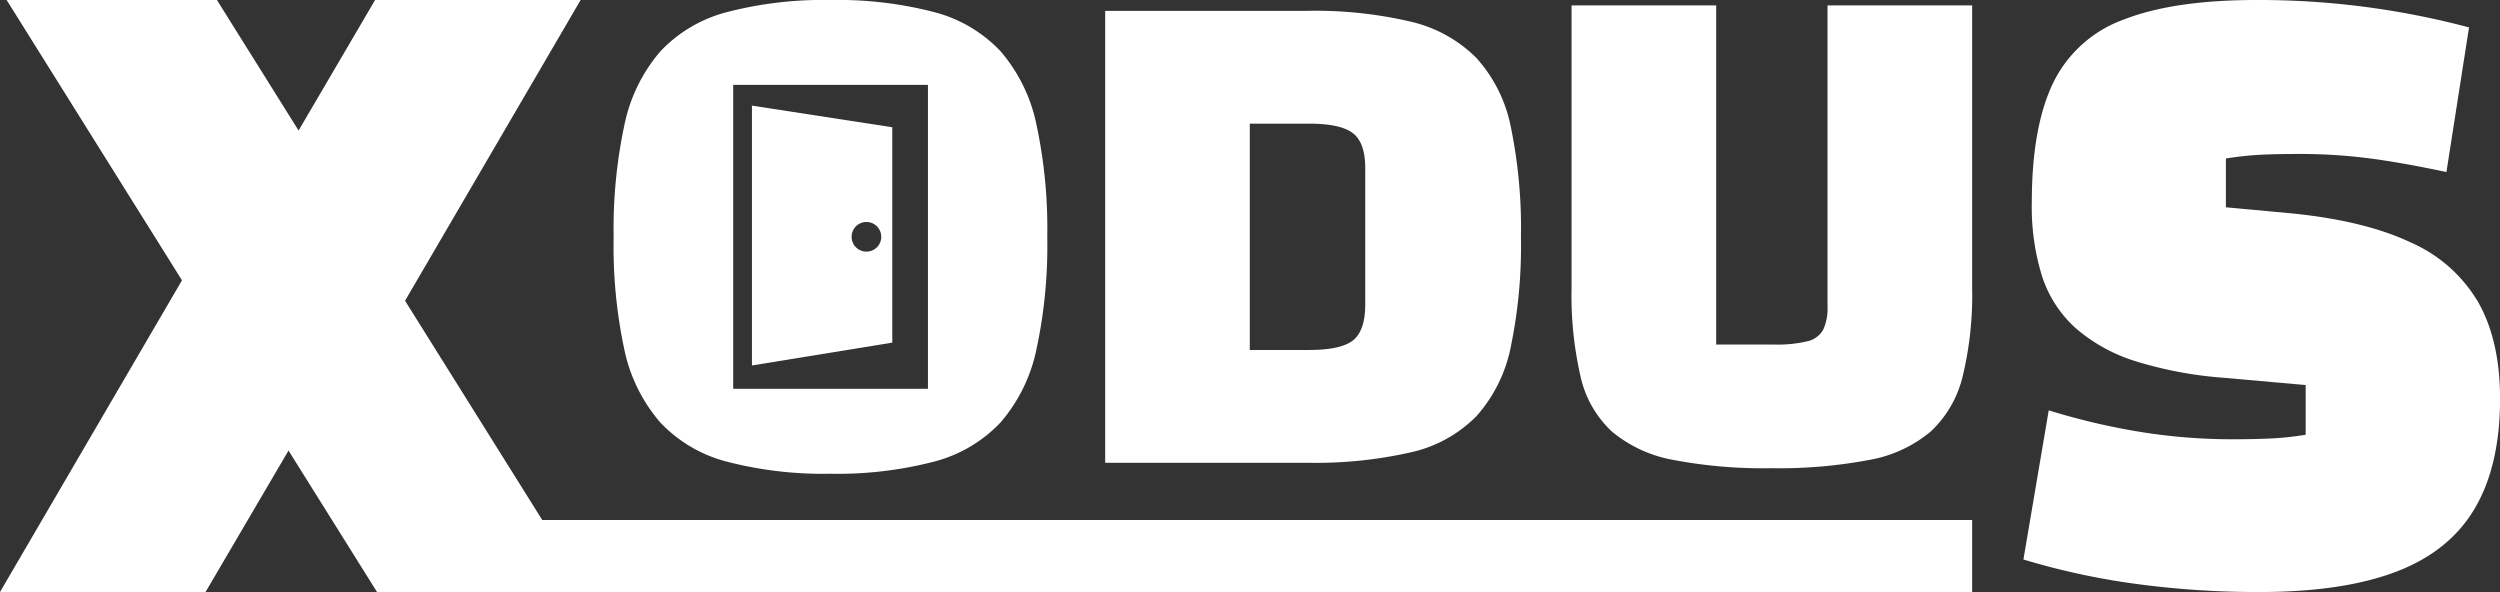
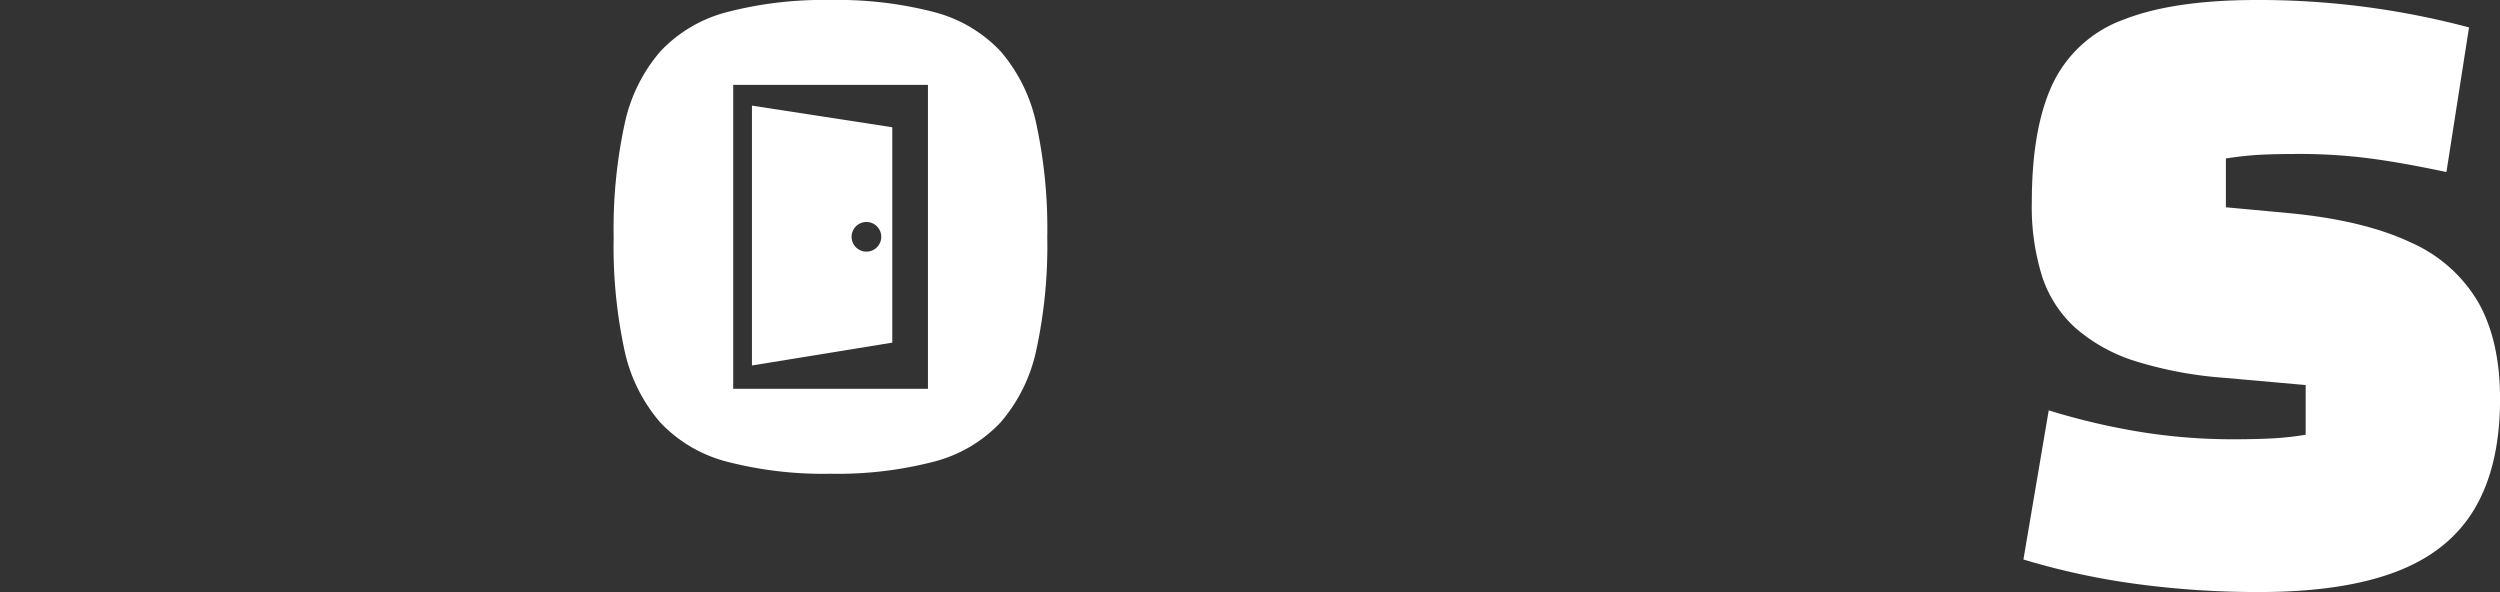
<svg xmlns="http://www.w3.org/2000/svg" fill="white" viewBox="0 0 414.89 98.25">
  <rect x="0" y="0" width="414.89" height="98.25" fill="#333333" stroke="none" />
  <title>XoduS_Logo_B</title>
  <g id="Layer_2" data-name="Layer 2">
    <g id="Layer_1-2" data-name="Layer 1">
-       <polygon points="67.22 49.91 96.36 0 62.25 0 49.55 21.66 36 0 1.1 0 30.2 46.52 0 98.25 34.11 98.25 47.88 74.77 62.57 98.25 81.57 98.25 97.46 98.25 327.29 98.25 327.29 86.3 89.99 86.3 67.22 49.91" />
      <path d="M411.29,50.18A24.3,24.3,0,0,0,400,40.2q-7.65-3.6-19.8-4.8l-10.8-1v-8.1q2.85-.45,5.4-.6t6.9-.15a89.42,89.42,0,0,1,11.1.68q5.4.67,13.2,2.32l3.75-24A135.68,135.68,0,0,0,374.54,0q-13.8,0-22.05,3.23A20.88,20.88,0,0,0,340.71,13.8q-3.52,7.35-3.52,19.8a38.62,38.62,0,0,0,1.72,12.3,19.86,19.86,0,0,0,5.55,8.55,27.69,27.69,0,0,0,9.9,5.48,65.47,65.47,0,0,0,14.78,2.77l13.5,1.2v8.25a49.63,49.63,0,0,1-5.48.6q-2.78.15-6.67.15a95.74,95.74,0,0,1-15.15-1.2A112.46,112.46,0,0,1,340,68.1l-4.2,24.75a119.74,119.74,0,0,0,18.67,4.05A150.43,150.43,0,0,0,375,98.25q13.8,0,22.65-3.37t13.05-10.5q4.2-7.12,4.2-18.23Q414.89,56.55,411.29,50.18Z" />
-       <path d="M234.17,75.06a22,22,0,0,0,10.86-6,24.43,24.43,0,0,0,5.7-11.52,82.43,82.43,0,0,0,1.68-18.18,83.1,83.1,0,0,0-1.68-18.3A24,24,0,0,0,245,9.6a22.59,22.59,0,0,0-10.86-6,69.37,69.37,0,0,0-17.28-1.8H183.41v75h33.48A71.67,71.67,0,0,0,234.17,75.06ZM207.41,20.52h9.84q5.28,0,7.32,1.62t2,5.94V50.52q0,4.32-2,5.94t-7.32,1.62h-9.84Z" />
-       <path d="M303.29,50.82a8.58,8.58,0,0,1-.72,3.9,4,4,0,0,1-2.64,1.92,21.57,21.57,0,0,1-5.52.54h-9.6V.9h-24V47.82a60.2,60.2,0,0,0,1.5,14.7,17.72,17.72,0,0,0,5.22,9.12,21.94,21.94,0,0,0,10.14,4.68,79.4,79.4,0,0,0,16.26,1.38,80.31,80.31,0,0,0,16.32-1.38,21.64,21.64,0,0,0,10.2-4.74,18.44,18.44,0,0,0,5.28-9.18,57.4,57.4,0,0,0,1.56-14.58V.9h-24Z" />
      <path d="M109.55,70.08a23.13,23.13,0,0,0,11.1,6.54,63.62,63.62,0,0,0,17.16,2,63.62,63.62,0,0,0,17.16-2,23.13,23.13,0,0,0,11.1-6.54A26.92,26.92,0,0,0,172,58a81.56,81.56,0,0,0,1.8-18.66A82.37,82.37,0,0,0,172,20.64a27,27,0,0,0-5.94-12.12A23.13,23.13,0,0,0,155,2a63.62,63.62,0,0,0-17.16-2,63.62,63.62,0,0,0-17.16,2,23.13,23.13,0,0,0-11.1,6.54,27,27,0,0,0-5.94,12.12,82.37,82.37,0,0,0-1.8,18.72A81.56,81.56,0,0,0,103.61,58,26.92,26.92,0,0,0,109.55,70.08Zm12.13-56H154V64.52H121.68Z" />
      <path d="M124.79,60.65l23.29-3.79V21.12l-23.29-3.59Zm19-23.81a2.46,2.46,0,1,1-2.46,2.46A2.46,2.46,0,0,1,143.83,36.84Z" />
    </g>
  </g>
</svg>